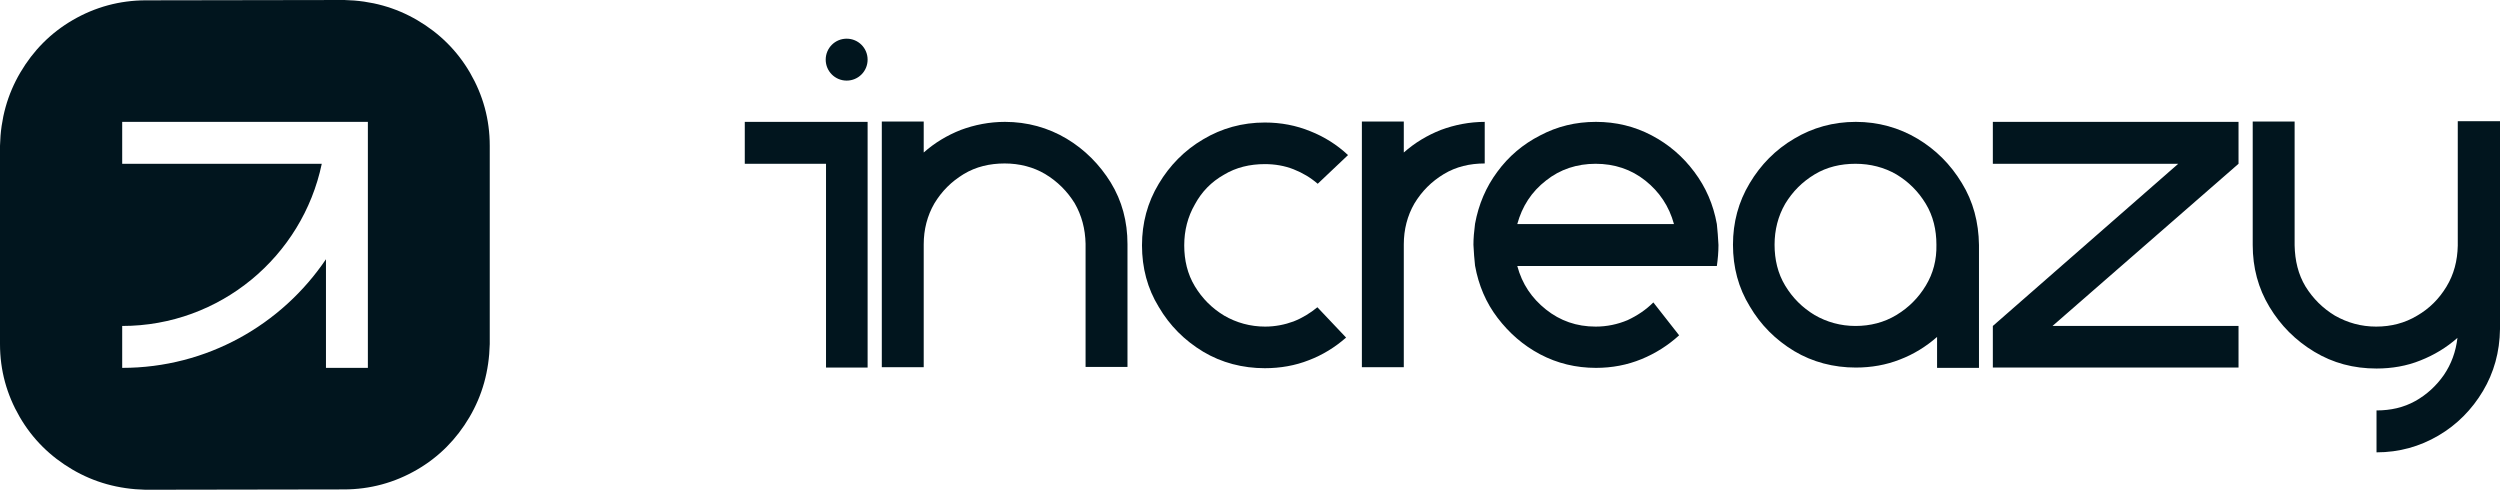
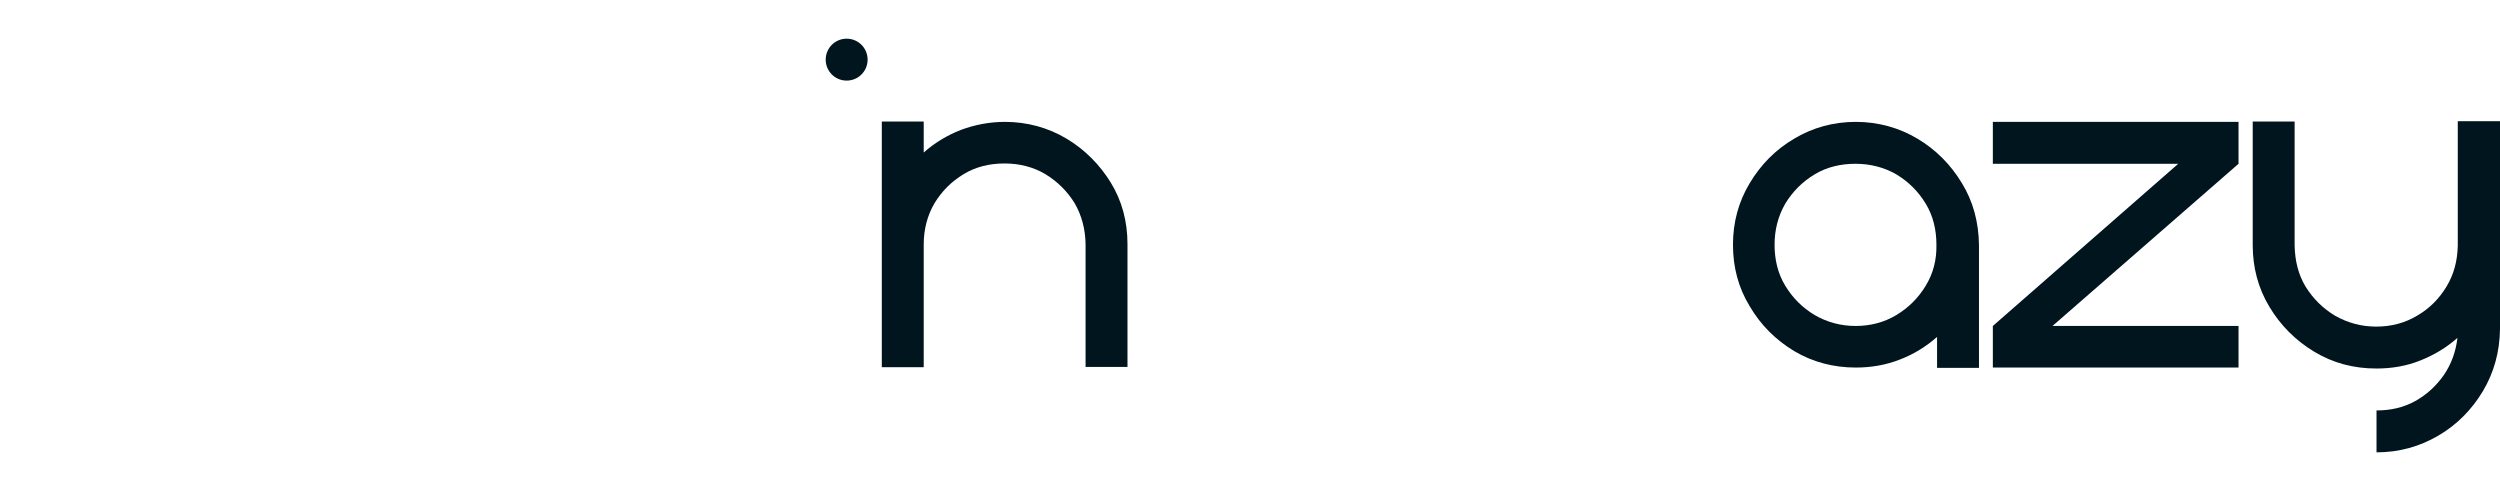
<svg xmlns="http://www.w3.org/2000/svg" width="270" height="53" viewBox="0 0 270 53" fill="none">
  <path d="M115.187 14.973C113.202 13.789 110.939 13.162 108.536 13.162C106.865 13.162 105.263 13.476 103.766 14.033C102.269 14.625 100.945 15.425 99.761 16.47V13.127H95.235V39.661H99.761V26.394C99.761 24.792 100.145 23.295 100.911 21.972C101.711 20.649 102.756 19.604 104.079 18.803C105.402 18.002 106.9 17.654 108.502 17.654C110.103 17.654 111.601 18.037 112.889 18.803C114.212 19.604 115.257 20.649 116.058 21.937C116.824 23.26 117.207 24.723 117.242 26.324V39.626H121.768V26.359C121.768 23.922 121.176 21.693 119.958 19.708C118.774 17.793 117.172 16.157 115.187 14.973Z" fill="#01151E" />
-   <path d="M132.18 18.873C133.503 18.072 135 17.724 136.602 17.724C137.681 17.724 138.726 17.898 139.701 18.281C140.676 18.664 141.547 19.186 142.313 19.848L145.586 16.749C144.402 15.634 143.009 14.764 141.512 14.172C139.98 13.545 138.343 13.232 136.602 13.232C134.165 13.232 131.936 13.859 129.951 15.043C127.932 16.226 126.33 17.863 125.146 19.848C123.927 21.867 123.335 24.096 123.335 26.498C123.335 28.936 123.927 31.165 125.146 33.149C126.33 35.169 127.932 36.771 129.951 37.989C131.936 39.173 134.199 39.765 136.602 39.765C138.273 39.765 139.875 39.487 141.372 38.895C142.835 38.338 144.193 37.502 145.377 36.457L142.278 33.184C141.512 33.811 140.676 34.333 139.701 34.716C138.761 35.064 137.716 35.273 136.637 35.273C135.035 35.273 133.538 34.855 132.215 34.089C130.891 33.289 129.847 32.244 129.046 30.921C128.245 29.598 127.897 28.1 127.897 26.498C127.897 24.897 128.28 23.399 129.046 22.076C129.777 20.718 130.822 19.639 132.18 18.873Z" fill="#01151E" />
-   <path d="M160.385 13.162C158.713 13.162 157.111 13.476 155.614 14.033C154.117 14.625 152.794 15.425 151.61 16.47V13.127H147.083V39.661H151.61V26.394C151.61 24.792 151.993 23.295 152.759 21.972C153.56 20.649 154.604 19.604 155.928 18.803C157.251 18.002 158.748 17.654 160.35 17.654V13.162H160.385Z" fill="#01151E" />
-   <path d="M93.702 13.162H80.436V17.689H89.21V39.696H93.702" fill="#01151E" />
-   <path d="M182.983 18.559C181.729 16.888 180.232 15.6 178.386 14.625C176.541 13.65 174.521 13.162 172.363 13.162C170.169 13.162 168.184 13.65 166.339 14.625C164.493 15.565 162.926 16.888 161.707 18.559C160.489 20.196 159.688 22.076 159.305 24.166C159.2 24.966 159.131 25.733 159.131 26.429C159.165 27.265 159.235 27.996 159.305 28.692C159.688 30.816 160.489 32.697 161.742 34.333C162.996 35.97 164.493 37.293 166.339 38.268C168.184 39.243 170.204 39.73 172.363 39.73C174.104 39.73 175.74 39.417 177.272 38.79C178.804 38.163 180.162 37.293 181.346 36.214L178.561 32.662C177.76 33.463 176.82 34.09 175.775 34.577C174.695 35.03 173.546 35.273 172.328 35.273C170.273 35.273 168.497 34.647 166.965 33.428C165.433 32.209 164.389 30.677 163.866 28.727H185.42C185.525 27.996 185.594 27.265 185.594 26.464C185.56 25.663 185.49 24.897 185.42 24.2C185.037 22.076 184.236 20.231 182.983 18.559ZM163.866 24.2C164.389 22.285 165.398 20.718 166.965 19.5C168.497 18.281 170.308 17.689 172.328 17.689C174.347 17.689 176.158 18.281 177.69 19.5C179.222 20.718 180.267 22.285 180.789 24.2H163.866Z" fill="#01151E" />
  <path d="M207.079 14.973C205.094 13.789 202.831 13.162 200.428 13.162C197.991 13.162 195.762 13.789 193.777 14.973C191.758 16.157 190.156 17.793 188.972 19.778C187.753 21.798 187.161 24.026 187.161 26.429C187.161 28.866 187.753 31.095 188.972 33.08C190.156 35.099 191.758 36.701 193.777 37.92C195.762 39.104 198.025 39.696 200.428 39.696C202.099 39.696 203.701 39.417 205.198 38.825C206.661 38.268 208.019 37.432 209.203 36.388V39.73H213.73V26.464C213.695 23.991 213.103 21.763 211.884 19.778C210.665 17.759 209.064 16.157 207.079 14.973ZM207.984 30.851C207.183 32.174 206.139 33.219 204.815 34.02C203.492 34.821 201.995 35.204 200.393 35.204C198.791 35.204 197.294 34.786 195.971 34.02C194.648 33.219 193.603 32.174 192.802 30.851C192.001 29.528 191.653 28.031 191.653 26.429C191.653 24.827 192.036 23.33 192.802 22.007C193.603 20.683 194.648 19.639 195.971 18.838C197.294 18.037 198.791 17.689 200.393 17.689C201.995 17.689 203.492 18.072 204.815 18.838C206.139 19.639 207.183 20.683 207.984 22.007C208.785 23.33 209.133 24.827 209.133 26.429C209.168 28.066 208.785 29.528 207.984 30.851Z" fill="#01151E" />
  <path d="M215.227 17.689H235.249L215.227 35.204V39.696H241.761V35.204H221.669L241.761 17.689V13.162H215.227V17.689Z" fill="#01151E" />
  <path d="M265.439 13.162V26.533C265.404 28.17 265.021 29.633 264.22 30.956C263.419 32.279 262.374 33.324 261.051 34.09C259.728 34.89 258.231 35.273 256.629 35.273C254.992 35.273 253.53 34.856 252.172 34.09C250.849 33.289 249.804 32.244 249.003 30.956C248.202 29.633 247.854 28.135 247.819 26.499V13.127H243.293V26.464C243.293 28.901 243.885 31.13 245.103 33.149C246.322 35.169 247.924 36.771 249.943 37.989C251.963 39.208 254.191 39.8 256.664 39.8C258.335 39.8 259.937 39.522 261.399 38.93C262.897 38.338 264.22 37.537 265.404 36.492C265.23 37.989 264.742 39.313 263.941 40.496C263.14 41.646 262.096 42.621 260.842 43.317C259.589 44.014 258.196 44.327 256.664 44.327V48.853C259.101 48.853 261.33 48.227 263.349 47.043C265.369 45.859 266.971 44.222 268.155 42.238C269.339 40.253 269.965 38.024 270 35.552V13.093H265.439V13.162Z" fill="#01151E" />
  <path d="M91.439 4.178C90.186 4.178 89.176 5.188 89.176 6.442C89.176 7.695 90.186 8.705 91.439 8.705C92.693 8.705 93.702 7.695 93.702 6.442C93.702 5.188 92.693 4.178 91.439 4.178Z" fill="#01151E" />
-   <path d="M52.893 15.739C52.893 12.884 52.161 10.272 50.769 7.869C49.376 5.467 47.461 3.587 45.093 2.194C42.725 0.801 40.114 0.07 37.189 0L15.774 0.035C12.918 0.035 10.272 0.766 7.87 2.159C5.467 3.552 3.587 5.467 2.194 7.835C0.801 10.203 0.07 12.814 0 15.739V37.154C0 40.009 0.731 42.621 2.124 45.023C3.517 47.426 5.432 49.306 7.8 50.699C10.168 52.092 12.779 52.823 15.704 52.893L37.119 52.858C39.974 52.858 42.621 52.127 45.023 50.734C47.426 49.341 49.306 47.426 50.699 45.058C52.092 42.69 52.823 40.079 52.893 37.154V15.739ZM39.73 39.73H35.204V27.996C30.433 35.065 22.355 39.73 13.197 39.73V35.204C23.783 35.204 32.662 27.683 34.751 17.689H13.197V13.162H35.204H39.73V39.73Z" fill="#01151E" />
</svg>